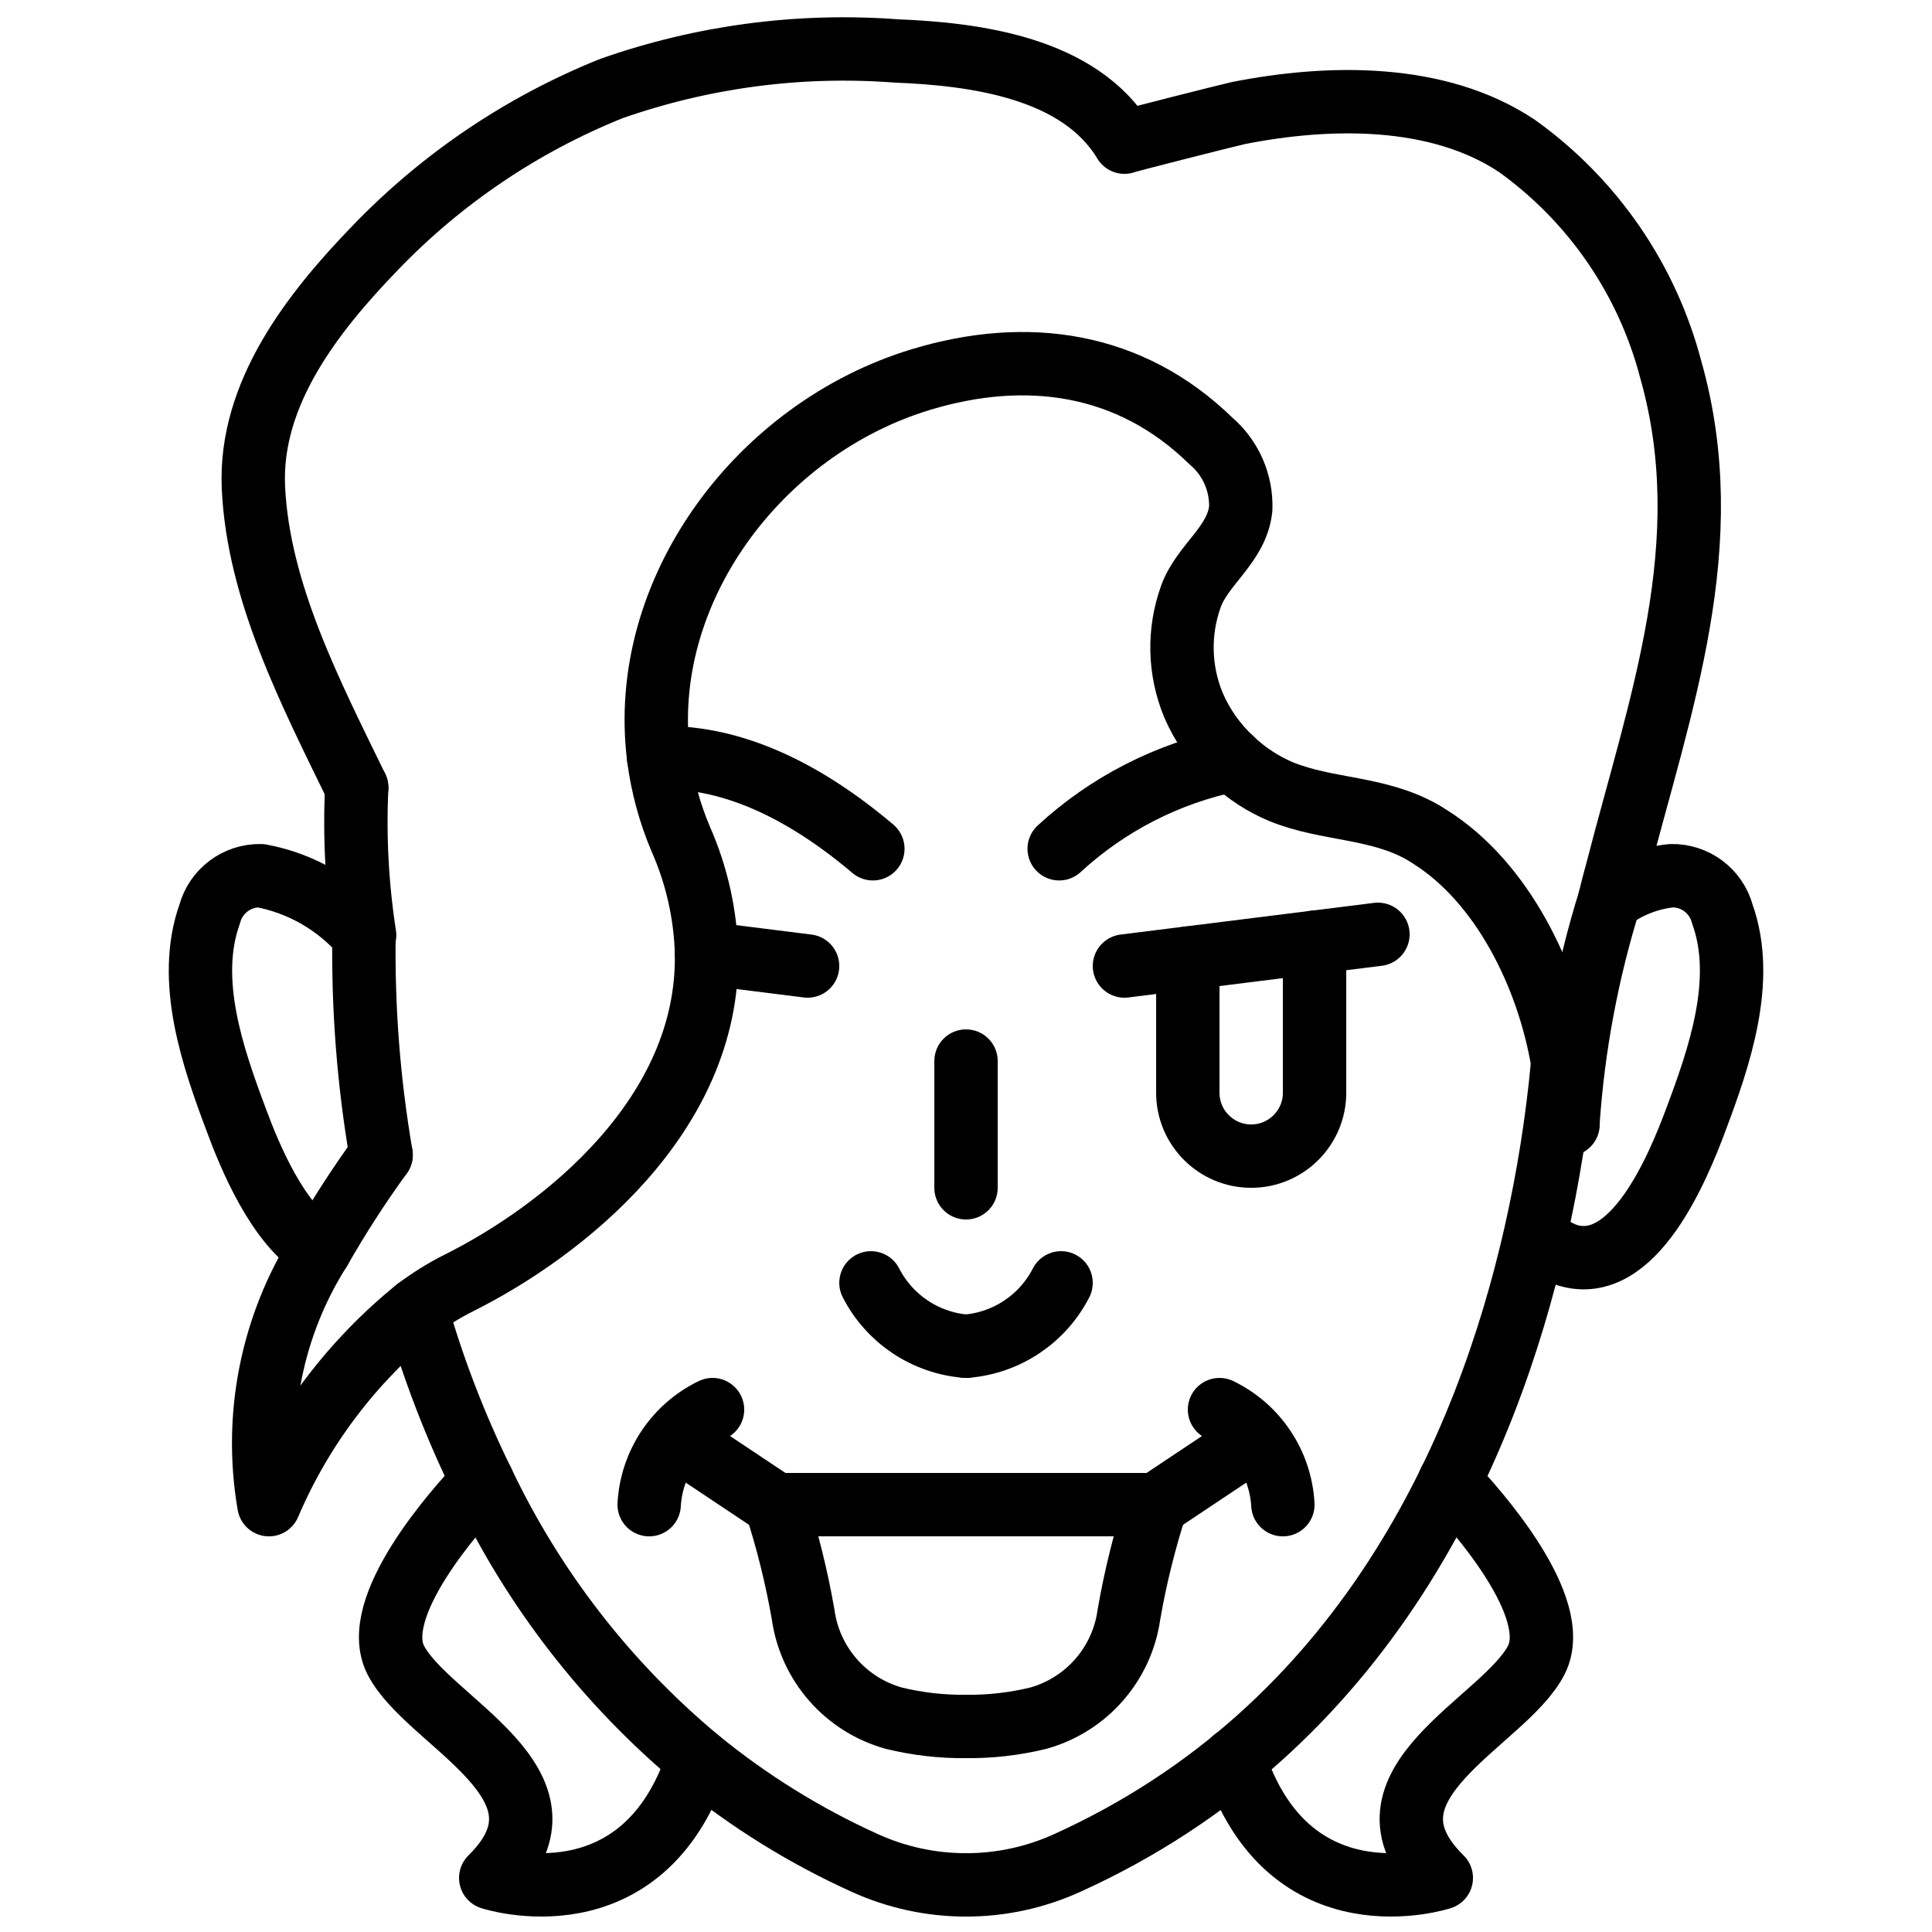
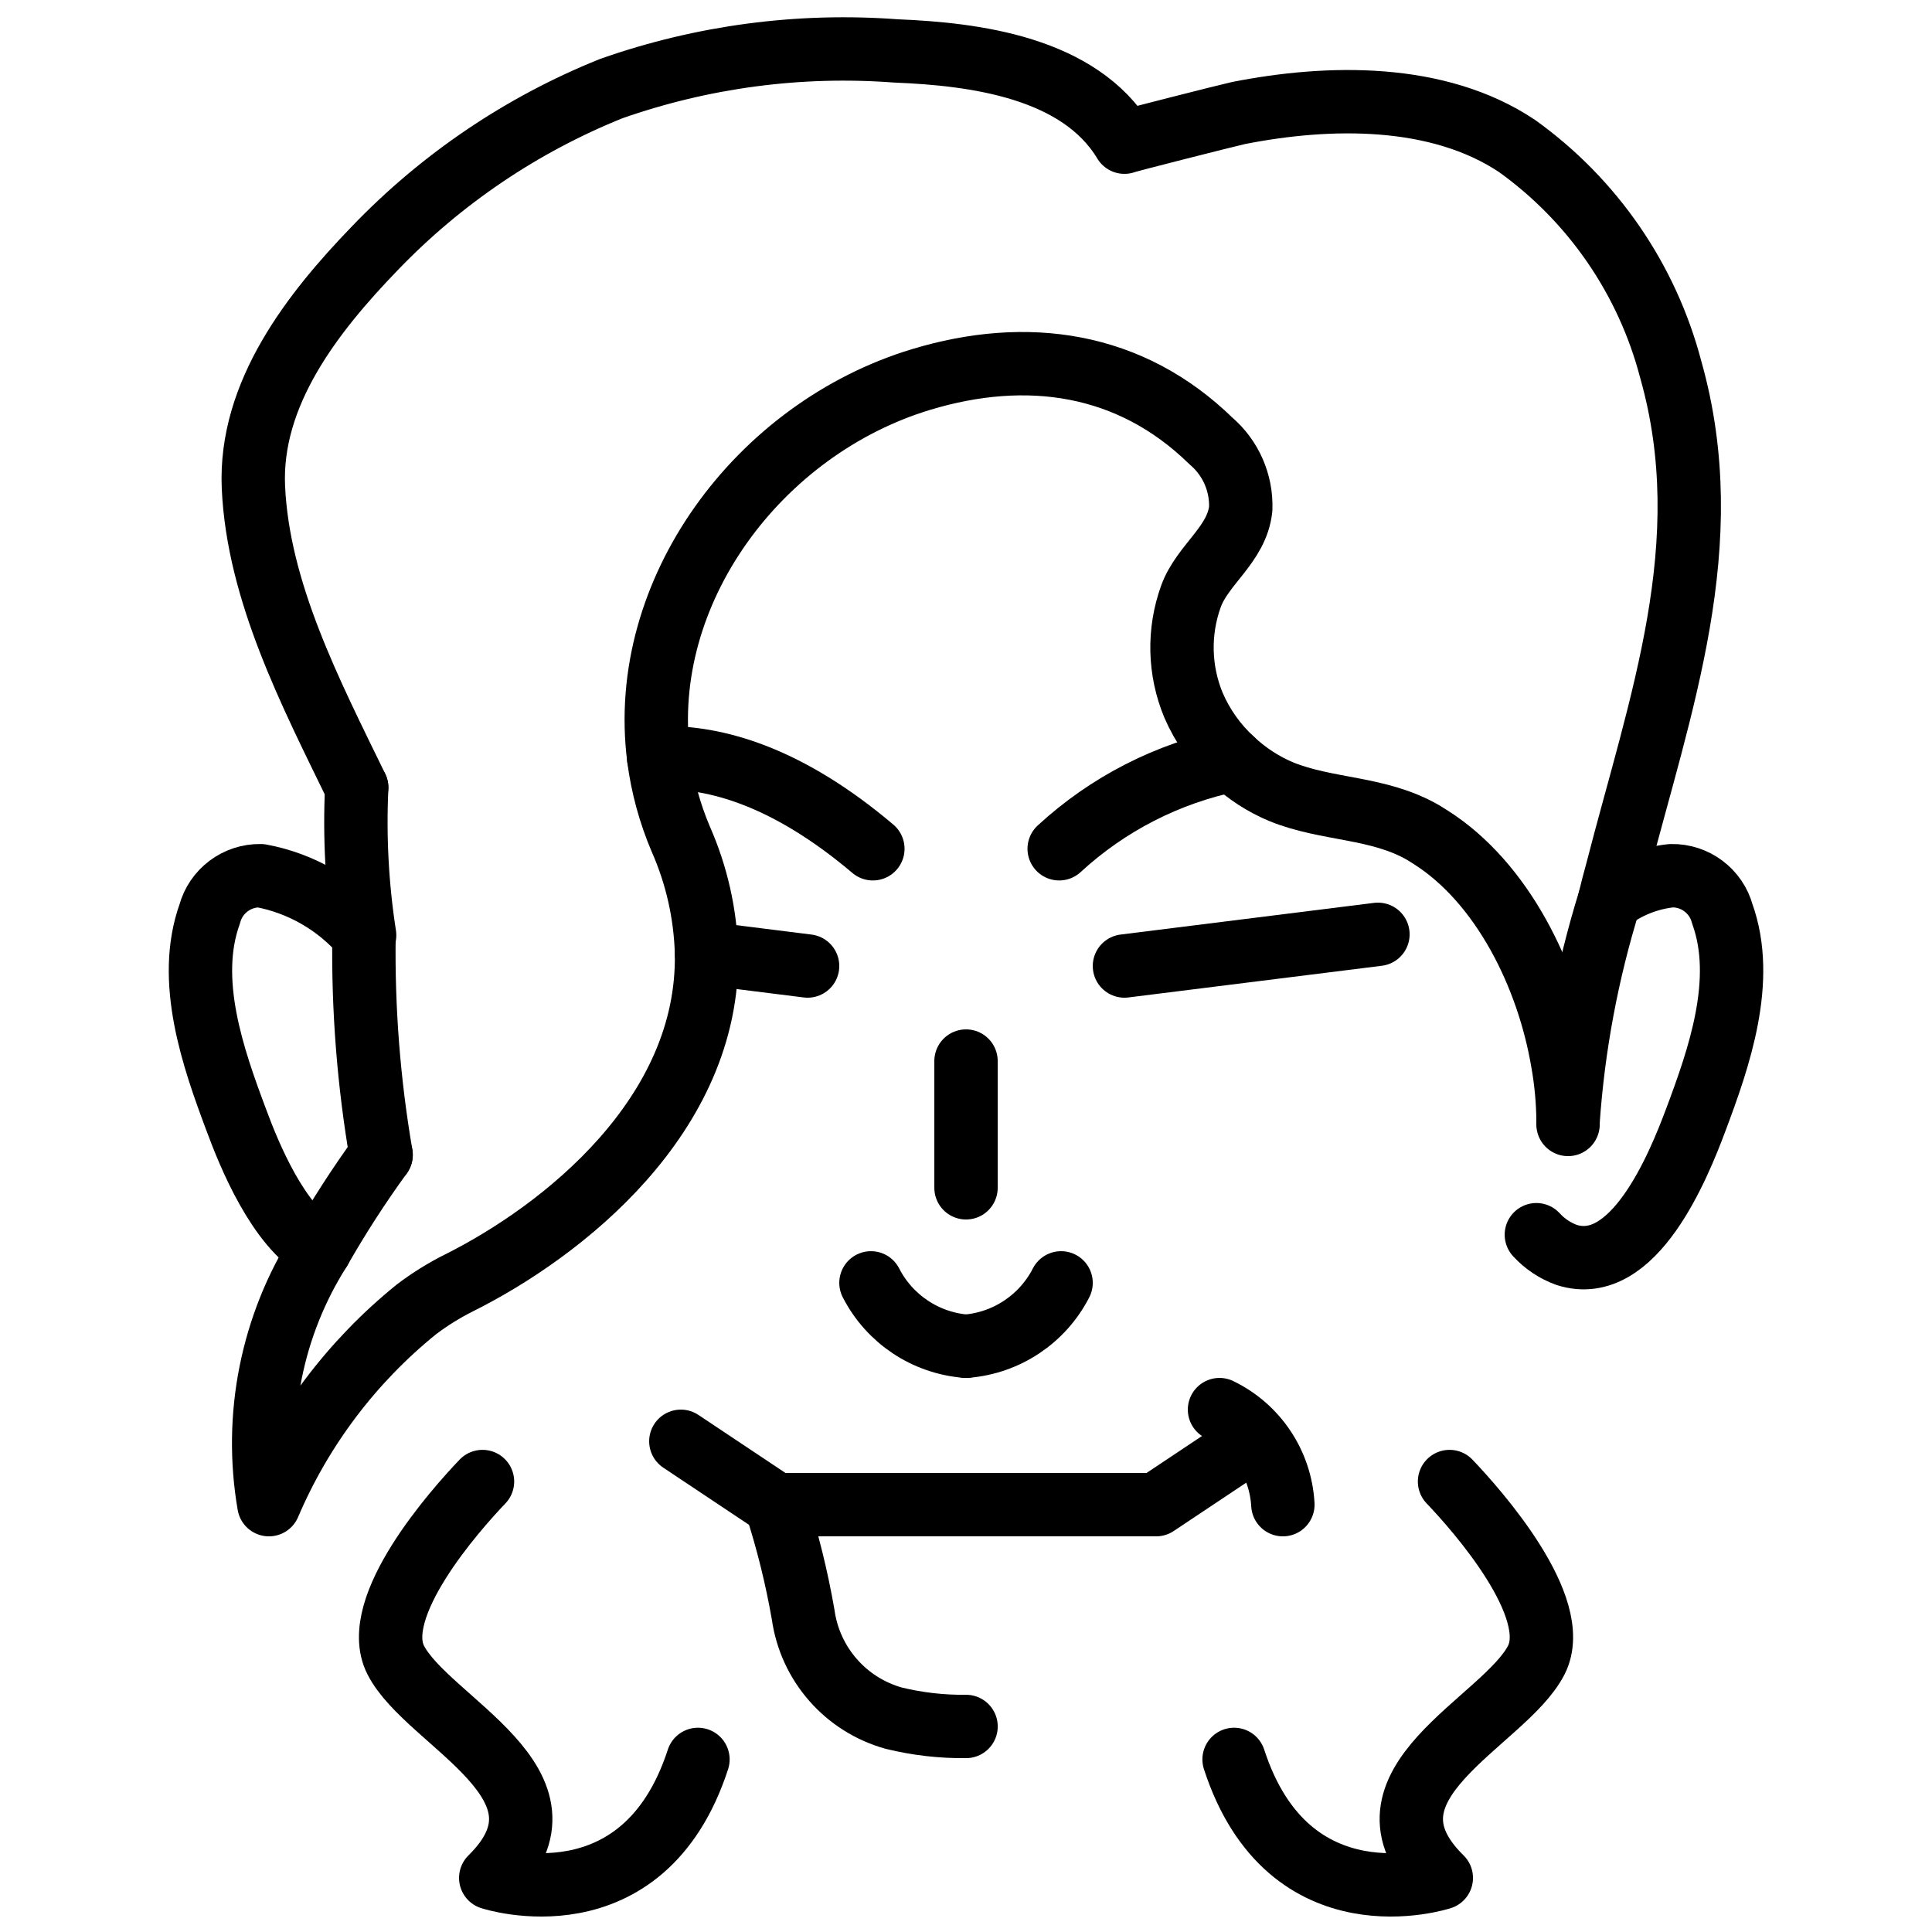
<svg xmlns="http://www.w3.org/2000/svg" width="800px" height="800px" version="1.1" viewBox="144 144 512 512">
  <defs>
    <clipPath id="e">
      <path d="m245 482h164v169.9h-164z" />
    </clipPath>
    <clipPath id="d">
      <path d="m391 417h176v234.9h-176z" />
    </clipPath>
    <clipPath id="c">
      <path d="m202 148.09h399v301.91h-399z" />
    </clipPath>
    <clipPath id="b">
      <path d="m239 528h99v123.9h-99z" />
    </clipPath>
    <clipPath id="a">
      <path d="m462 528h99v123.9h-99z" />
    </clipPath>
  </defs>
  <path transform="matrix(8.397 0 0 8.397 190.08 156.49)" d="m6.02 28.03c-0.239-1.541-0.323-3.103-0.25-4.66" fill="none" stroke="#000000" stroke-linecap="round" stroke-linejoin="round" stroke-width="2" />
  <g clip-path="url(#e)">
-     <path transform="matrix(8.397 0 0 8.397 190.08 156.49)" d="m25 58c-1.101 4.66e-4 -2.188-0.235-3.19-0.69-1.892-0.855-3.663-1.954-5.27-3.27-2.876-2.395-5.196-5.388-6.8-8.77-0.857-1.744-1.556-3.561-2.09-5.43" fill="none" stroke="#000000" stroke-linecap="round" stroke-linejoin="round" stroke-width="2" />
-   </g>
+     </g>
  <path transform="matrix(8.397 0 0 8.397 190.08 156.49)" d="m6.54 34.96c-0.392-2.288-0.573-4.608-0.54-6.93-0.839-0.982-1.99-1.645-3.26-1.88-0.751-0.015-1.416 0.485-1.61 1.21-0.75 2.09 0.1 4.53 0.84 6.5 0.41 1.11 1.32 3.34 2.64 4.09" fill="none" stroke="#000000" stroke-linecap="round" stroke-linejoin="round" stroke-width="2" />
  <path transform="matrix(8.397 0 0 8.397 190.08 156.49)" d="m45.31 26.92c0.568-0.43 1.242-0.696 1.95-0.77 0.751-0.015 1.416 0.485 1.61 1.21 0.75 2.09-0.1 4.53-0.84 6.5-0.55 1.47-1.96 4.93-4.07 4.26-0.368-0.132-0.697-0.352-0.96-0.64" fill="none" stroke="#000000" stroke-linecap="round" stroke-linejoin="round" stroke-width="2" />
  <g clip-path="url(#d)">
-     <path transform="matrix(8.397 0 0 8.397 190.08 156.49)" d="m43.83 32.04v0.02c-0.169 1.82-0.456 3.627-0.86 5.41-1.55 6.83-5.38 15.58-14.78 19.84-1.002 0.455-2.09 0.691-3.19 0.69" fill="none" stroke="#000000" stroke-linecap="round" stroke-linejoin="round" stroke-width="2" />
-   </g>
+     </g>
  <path transform="matrix(8.397 0 0 8.397 190.08 156.49)" d="m28 39c-0.585 1.142-1.721 1.899-3 2" fill="none" stroke="#000000" stroke-linecap="round" stroke-linejoin="round" stroke-width="2" />
  <path transform="matrix(8.397 0 0 8.397 190.08 156.49)" d="m25 41c-1.279-0.101-2.415-0.858-3-2" fill="none" stroke="#000000" stroke-linecap="round" stroke-linejoin="round" stroke-width="2" />
  <path transform="matrix(8.397 0 0 8.397 190.08 156.49)" d="m22.06 25.3c-2.67-2.26-4.95-2.93-6.76-2.87" fill="none" stroke="#000000" stroke-linecap="round" stroke-linejoin="round" stroke-width="2" />
  <path transform="matrix(8.397 0 0 8.397 190.08 156.49)" d="m33.41 22.5c-2.045 0.418-3.936 1.386-5.47 2.8" fill="none" stroke="#000000" stroke-linecap="round" stroke-linejoin="round" stroke-width="2" />
  <path transform="matrix(8.397 0 0 8.397 190.08 156.49)" d="m20 29-3.19-0.4" fill="none" stroke="#000000" stroke-linecap="round" stroke-linejoin="round" stroke-width="2" />
  <path transform="matrix(8.397 0 0 8.397 190.08 156.49)" d="m38 28-8 1" fill="none" stroke="#000000" stroke-linecap="round" stroke-linejoin="round" stroke-width="2" />
-   <path transform="matrix(8.397 0 0 8.397 190.08 156.49)" d="m36 28.25v4.75c0 1.104-0.896 2-2 2s-2-0.896-2-2v-4.25" fill="none" stroke="#000000" stroke-linecap="round" stroke-linejoin="round" stroke-width="2" />
  <path transform="matrix(8.397 0 0 8.397 190.08 156.49)" d="m16 44 3 2h6" fill="none" stroke="#000000" stroke-linecap="round" stroke-linejoin="round" stroke-width="2" />
  <path transform="matrix(8.397 0 0 8.397 190.08 156.49)" d="m34 44-3 2h-6" fill="none" stroke="#000000" stroke-linecap="round" stroke-linejoin="round" stroke-width="2" />
  <path transform="matrix(8.397 0 0 8.397 190.08 156.49)" d="m19 46c0.368 1.135 0.655 2.295 0.86 3.471 0.218 1.56 1.34 2.842 2.857 3.267 0.747 0.182 1.514 0.271 2.284 0.262" fill="none" stroke="#000000" stroke-linecap="round" stroke-linejoin="round" stroke-width="2" />
-   <path transform="matrix(8.397 0 0 8.397 190.08 156.49)" d="m31 46c-0.368 1.135-0.655 2.295-0.859 3.471-0.218 1.56-1.34 2.842-2.857 3.267-0.748 0.182-1.515 0.271-2.284 0.262" fill="none" stroke="#000000" stroke-linecap="round" stroke-linejoin="round" stroke-width="2" />
-   <path transform="matrix(8.397 0 0 8.397 190.08 156.49)" d="m15 46c0.072-1.29 0.837-2.438 2-3" fill="none" stroke="#000000" stroke-linecap="round" stroke-linejoin="round" stroke-width="2" />
  <path transform="matrix(8.397 0 0 8.397 190.08 156.49)" d="m35 46c-0.072-1.29-0.837-2.438-2-3" fill="none" stroke="#000000" stroke-linecap="round" stroke-linejoin="round" stroke-width="2" />
  <path transform="matrix(8.397 0 0 8.397 190.08 156.49)" d="m25 32v4" fill="none" stroke="#000000" stroke-linecap="round" stroke-linejoin="round" stroke-width="2" />
  <g clip-path="url(#c)">
    <path transform="matrix(8.397 0 0 8.397 190.08 156.49)" d="m44 33.91c0.164-2.373 0.603-4.719 1.31-6.99 0.07-0.3 0.15-0.6 0.23-0.89 1.36-5.29 3.26-10.36 1.7-15.86-0.745-2.843-2.461-5.337-4.85-7.05-2.5-1.67-5.95-1.6-8.79-1.04-0.32 0.07-3.6 0.9-3.6 0.92-1.42-2.36-4.72-2.78-7.21-2.88-3.047-0.229-6.108 0.176-8.99 1.19-2.815 1.132-5.358 2.85-7.46 5.04-1.96 2.03-3.96 4.58-3.83 7.54 0.15 3.3 1.8 6.48 3.26 9.48" fill="none" stroke="#000000" stroke-linecap="round" stroke-linejoin="round" stroke-width="2" />
  </g>
  <path transform="matrix(8.397 0 0 8.397 190.08 156.49)" d="m6.54 34.96c-0.698 0.961-1.342 1.958-1.93 2.99-1.518 2.39-2.092 5.26-1.61 8.05 1.024-2.402 2.62-4.517 4.65-6.16 0.423-0.321 0.875-0.603 1.35-0.84 3.28-1.64 7.9-5.29 7.81-10.4-0.034-1.241-0.309-2.464-0.81-3.6-0.35-0.821-0.585-1.685-0.7-2.57-0.67-5.25 3.16-10.39 8.28-11.94 3.34-1.01 6.6-0.55 9.15 1.94 0.624 0.532 0.97 1.321 0.94 2.14-0.12 1.13-1.2 1.75-1.57 2.76-0.404 1.117-0.376 2.344 0.08 3.44 0.283 0.657 0.702 1.246 1.23 1.73 0.449 0.423 0.971 0.762 1.54 1 1.45 0.59 3.06 0.47 4.48 1.29l0.24 0.15c2.25 1.43 3.7 4.36 4.16 7.1 0.109 0.618 0.167 1.243 0.17 1.87v0.09" fill="none" stroke="#000000" stroke-linecap="round" stroke-linejoin="round" stroke-width="2" />
  <g clip-path="url(#b)">
    <path transform="matrix(8.397 0 0 8.397 190.08 156.49)" d="m16.54 54.04c-1.73 5.32-6.54 3.74-6.54 3.74 3-2.95-2-4.91-3-6.88-0.84-1.66 1.87-4.72 2.74-5.63" fill="none" stroke="#000000" stroke-linecap="round" stroke-linejoin="round" stroke-width="2" />
  </g>
  <g clip-path="url(#a)">
    <path transform="matrix(8.397 0 0 8.397 190.08 156.49)" d="m40.26 45.27c0.87 0.91 3.58 3.97 2.74 5.63-1 1.97-6 3.93-3 6.88 0 0-4.81 1.58-6.54-3.74" fill="none" stroke="#000000" stroke-linecap="round" stroke-linejoin="round" stroke-width="2" />
  </g>
</svg>